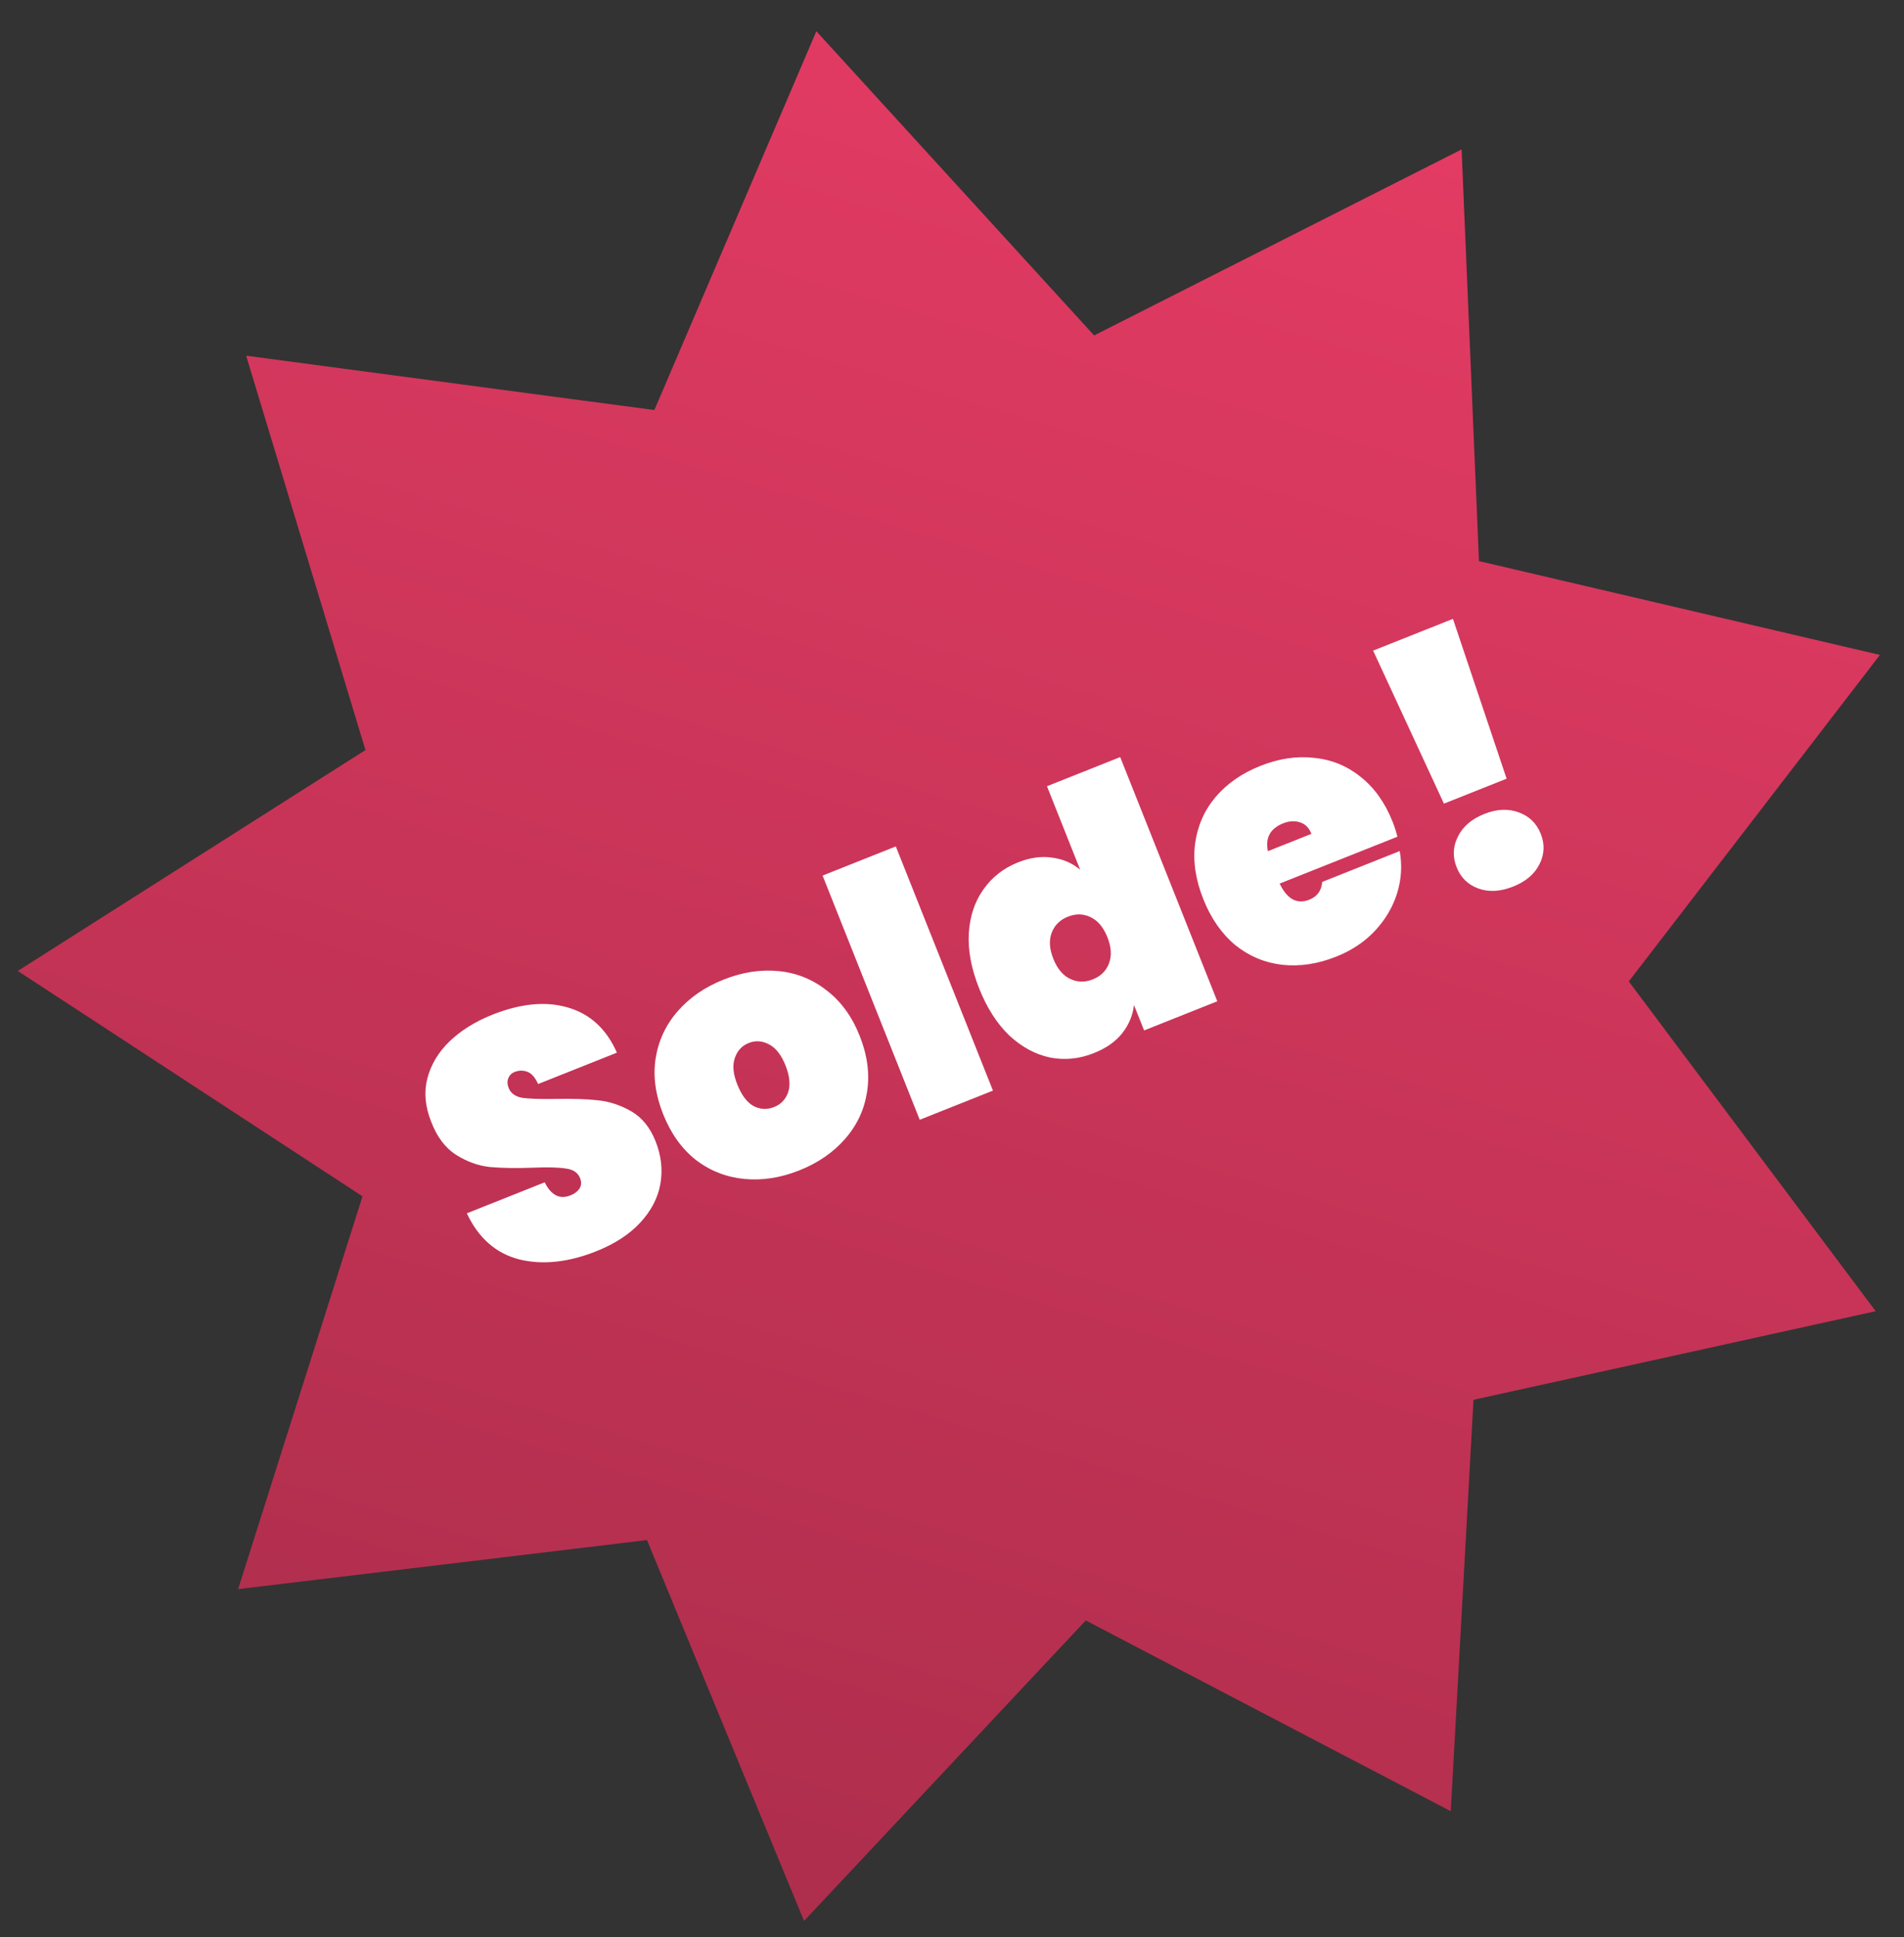
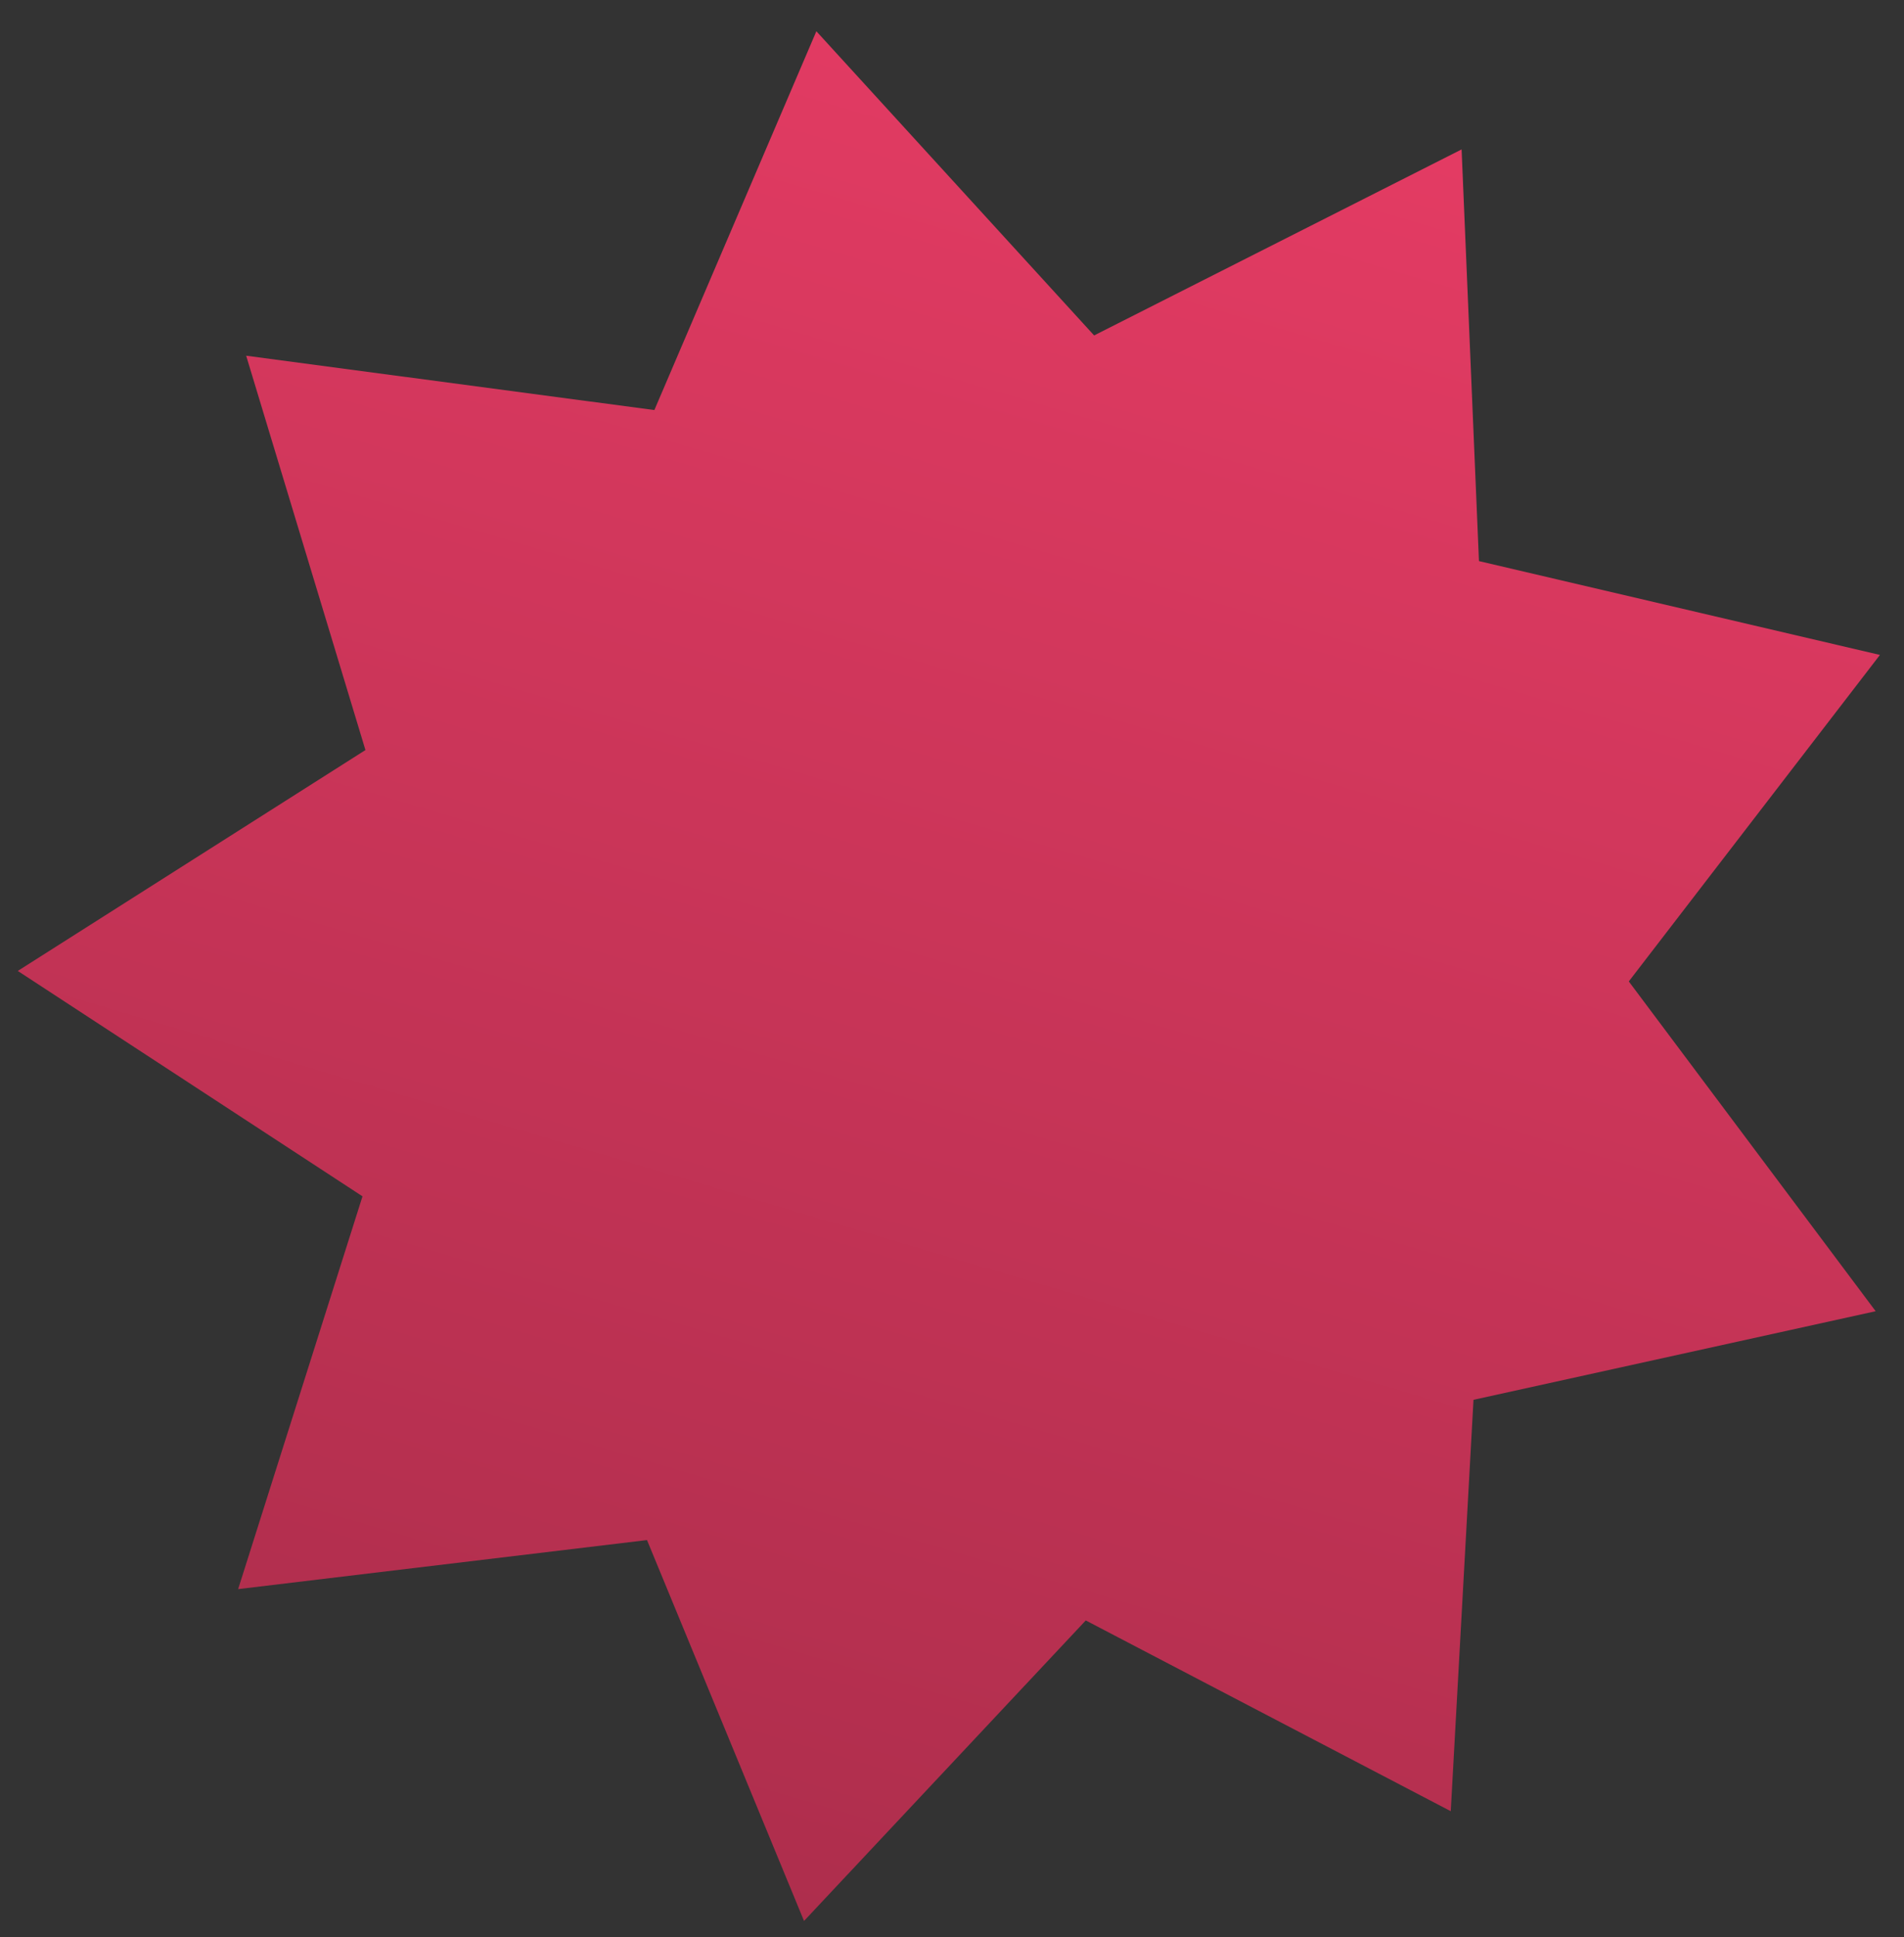
<svg xmlns="http://www.w3.org/2000/svg" width="59" height="60" viewBox="0 0 59 60" fill="none">
  <rect x="0" y="0" width="59" height="60" fill="#333333" stroke="none" />
  <g clip-path="url(#clip0_1510_2563)">
    <path d="M25.297 0.968L33.904 10.389L45.291 4.628L45.829 17.378L58.254 20.284L50.472 30.396L58.122 40.61L45.66 43.354L44.955 56.095L33.645 50.187L24.915 59.494L20.049 47.698L7.379 49.217L11.233 37.052L0.551 30.071L11.324 23.23L7.628 11.017L20.277 12.7L25.297 0.968Z" fill="url(#paint0_linear_1510_2563)" />
-     <path d="M18.474 38.754C17.609 39.098 16.813 39.182 16.088 39.005C15.367 38.818 14.826 38.343 14.466 37.578L16.878 36.618C17.078 37.02 17.345 37.155 17.678 37.022C17.801 36.973 17.892 36.905 17.953 36.818C18.017 36.722 18.024 36.612 17.976 36.49C17.908 36.319 17.762 36.22 17.537 36.191C17.31 36.155 16.975 36.146 16.532 36.164C16.004 36.185 15.555 36.178 15.186 36.144C14.824 36.106 14.474 35.981 14.137 35.768C13.799 35.555 13.541 35.212 13.36 34.739C13.173 34.269 13.134 33.823 13.242 33.401C13.355 32.969 13.585 32.586 13.933 32.25C14.287 31.912 14.727 31.638 15.252 31.429C16.137 31.077 16.921 31.002 17.601 31.205C18.288 31.405 18.793 31.87 19.116 32.602L16.674 33.574C16.585 33.373 16.476 33.247 16.345 33.196C16.215 33.145 16.081 33.147 15.945 33.201C15.85 33.239 15.785 33.305 15.751 33.397C15.714 33.483 15.718 33.584 15.764 33.7C15.829 33.863 15.972 33.964 16.193 34.003C16.417 34.032 16.757 34.042 17.212 34.035C17.736 34.024 18.176 34.038 18.531 34.078C18.894 34.116 19.239 34.231 19.569 34.423C19.898 34.616 20.146 34.923 20.314 35.346C20.491 35.789 20.54 36.231 20.463 36.672C20.384 37.106 20.175 37.505 19.838 37.868C19.501 38.231 19.047 38.526 18.474 38.754ZM24.77 36.248C24.191 36.479 23.622 36.567 23.064 36.513C22.506 36.459 22.006 36.263 21.564 35.926C21.126 35.579 20.787 35.106 20.549 34.507C20.31 33.907 20.232 33.334 20.315 32.788C20.402 32.233 20.629 31.744 20.998 31.321C21.366 30.898 21.84 30.571 22.419 30.341C22.998 30.11 23.567 30.022 24.125 30.076C24.683 30.13 25.181 30.331 25.619 30.677C26.061 31.015 26.402 31.483 26.64 32.083C26.879 32.682 26.955 33.26 26.868 33.815C26.785 34.361 26.56 34.845 26.191 35.268C25.823 35.691 25.349 36.018 24.77 36.248ZM23.989 34.286C24.2 34.202 24.345 34.05 24.423 33.829C24.498 33.602 24.471 33.325 24.341 32.998C24.21 32.671 24.041 32.454 23.833 32.347C23.622 32.234 23.411 32.219 23.2 32.303C22.989 32.387 22.846 32.543 22.77 32.77C22.692 32.991 22.718 33.264 22.848 33.592C22.979 33.919 23.146 34.14 23.35 34.256C23.558 34.363 23.771 34.373 23.989 34.286ZM27.759 26.215L30.769 33.778L28.5 34.681L25.49 27.118L27.759 26.215ZM30.34 30.61C30.099 30.004 29.992 29.438 30.02 28.914C30.053 28.381 30.203 27.926 30.472 27.55C30.738 27.168 31.096 26.888 31.546 26.709C31.921 26.56 32.272 26.511 32.6 26.562C32.932 26.603 33.223 26.728 33.472 26.937L32.443 24.351L34.712 23.448L37.721 31.011L35.453 31.914L35.139 31.127C35.102 31.45 34.978 31.744 34.768 32.009C34.562 32.265 34.272 32.467 33.897 32.616C33.447 32.795 32.996 32.841 32.542 32.753C32.086 32.658 31.665 32.431 31.277 32.072C30.894 31.704 30.581 31.217 30.34 30.61ZM34.316 29.028C34.194 28.721 34.021 28.514 33.796 28.406C33.572 28.298 33.337 28.293 33.091 28.391C32.846 28.488 32.679 28.653 32.59 28.886C32.501 29.119 32.518 29.388 32.64 29.695C32.762 30.002 32.935 30.209 33.16 30.317C33.384 30.425 33.619 30.43 33.864 30.332C34.109 30.235 34.277 30.07 34.365 29.837C34.454 29.604 34.438 29.335 34.316 29.028ZM43.154 25.452C43.216 25.609 43.265 25.763 43.302 25.914L39.653 27.366C39.885 27.85 40.192 28.016 40.573 27.864C40.819 27.766 40.951 27.583 40.971 27.315L43.373 26.359C43.453 26.801 43.426 27.238 43.291 27.671C43.159 28.094 42.93 28.481 42.604 28.831C42.282 29.173 41.883 29.438 41.406 29.628C40.833 29.856 40.275 29.94 39.73 29.88C39.193 29.818 38.709 29.616 38.281 29.273C37.857 28.921 37.525 28.445 37.287 27.846C37.048 27.246 36.963 26.676 37.032 26.136C37.106 25.586 37.316 25.103 37.664 24.689C38.019 24.271 38.483 23.948 39.055 23.721C39.627 23.493 40.182 23.41 40.72 23.472C41.262 23.525 41.742 23.721 42.161 24.059C42.587 24.395 42.918 24.859 43.154 25.452ZM40.638 25.825C40.562 25.635 40.444 25.516 40.283 25.469C40.12 25.416 39.947 25.426 39.763 25.499C39.361 25.659 39.203 25.947 39.289 26.362L40.638 25.825ZM45.023 19.167L46.686 24.117L44.744 24.89L42.55 20.151L45.023 19.167ZM46.89 27.457C46.495 27.615 46.136 27.635 45.813 27.519C45.491 27.402 45.266 27.184 45.139 26.864C45.008 26.537 45.021 26.22 45.175 25.914C45.327 25.601 45.6 25.366 45.995 25.209C46.384 25.054 46.74 25.039 47.066 25.162C47.388 25.278 47.615 25.5 47.745 25.827C47.872 26.147 47.859 26.46 47.704 26.766C47.55 27.073 47.279 27.303 46.89 27.457Z" fill="white" />
  </g>
  <defs>
    <linearGradient id="paint0_linear_1510_2563" x1="30" y1="0.5" x2="9" y2="71.5" gradientUnits="userSpaceOnUse">
      <stop stop-color="#E33B63" />
      <stop offset="1" stop-color="#9F2A46" />
    </linearGradient>
    <clipPath id="clip0_1510_2563">
      <rect width="59" height="60" fill="white" />
    </clipPath>
  </defs>
</svg>